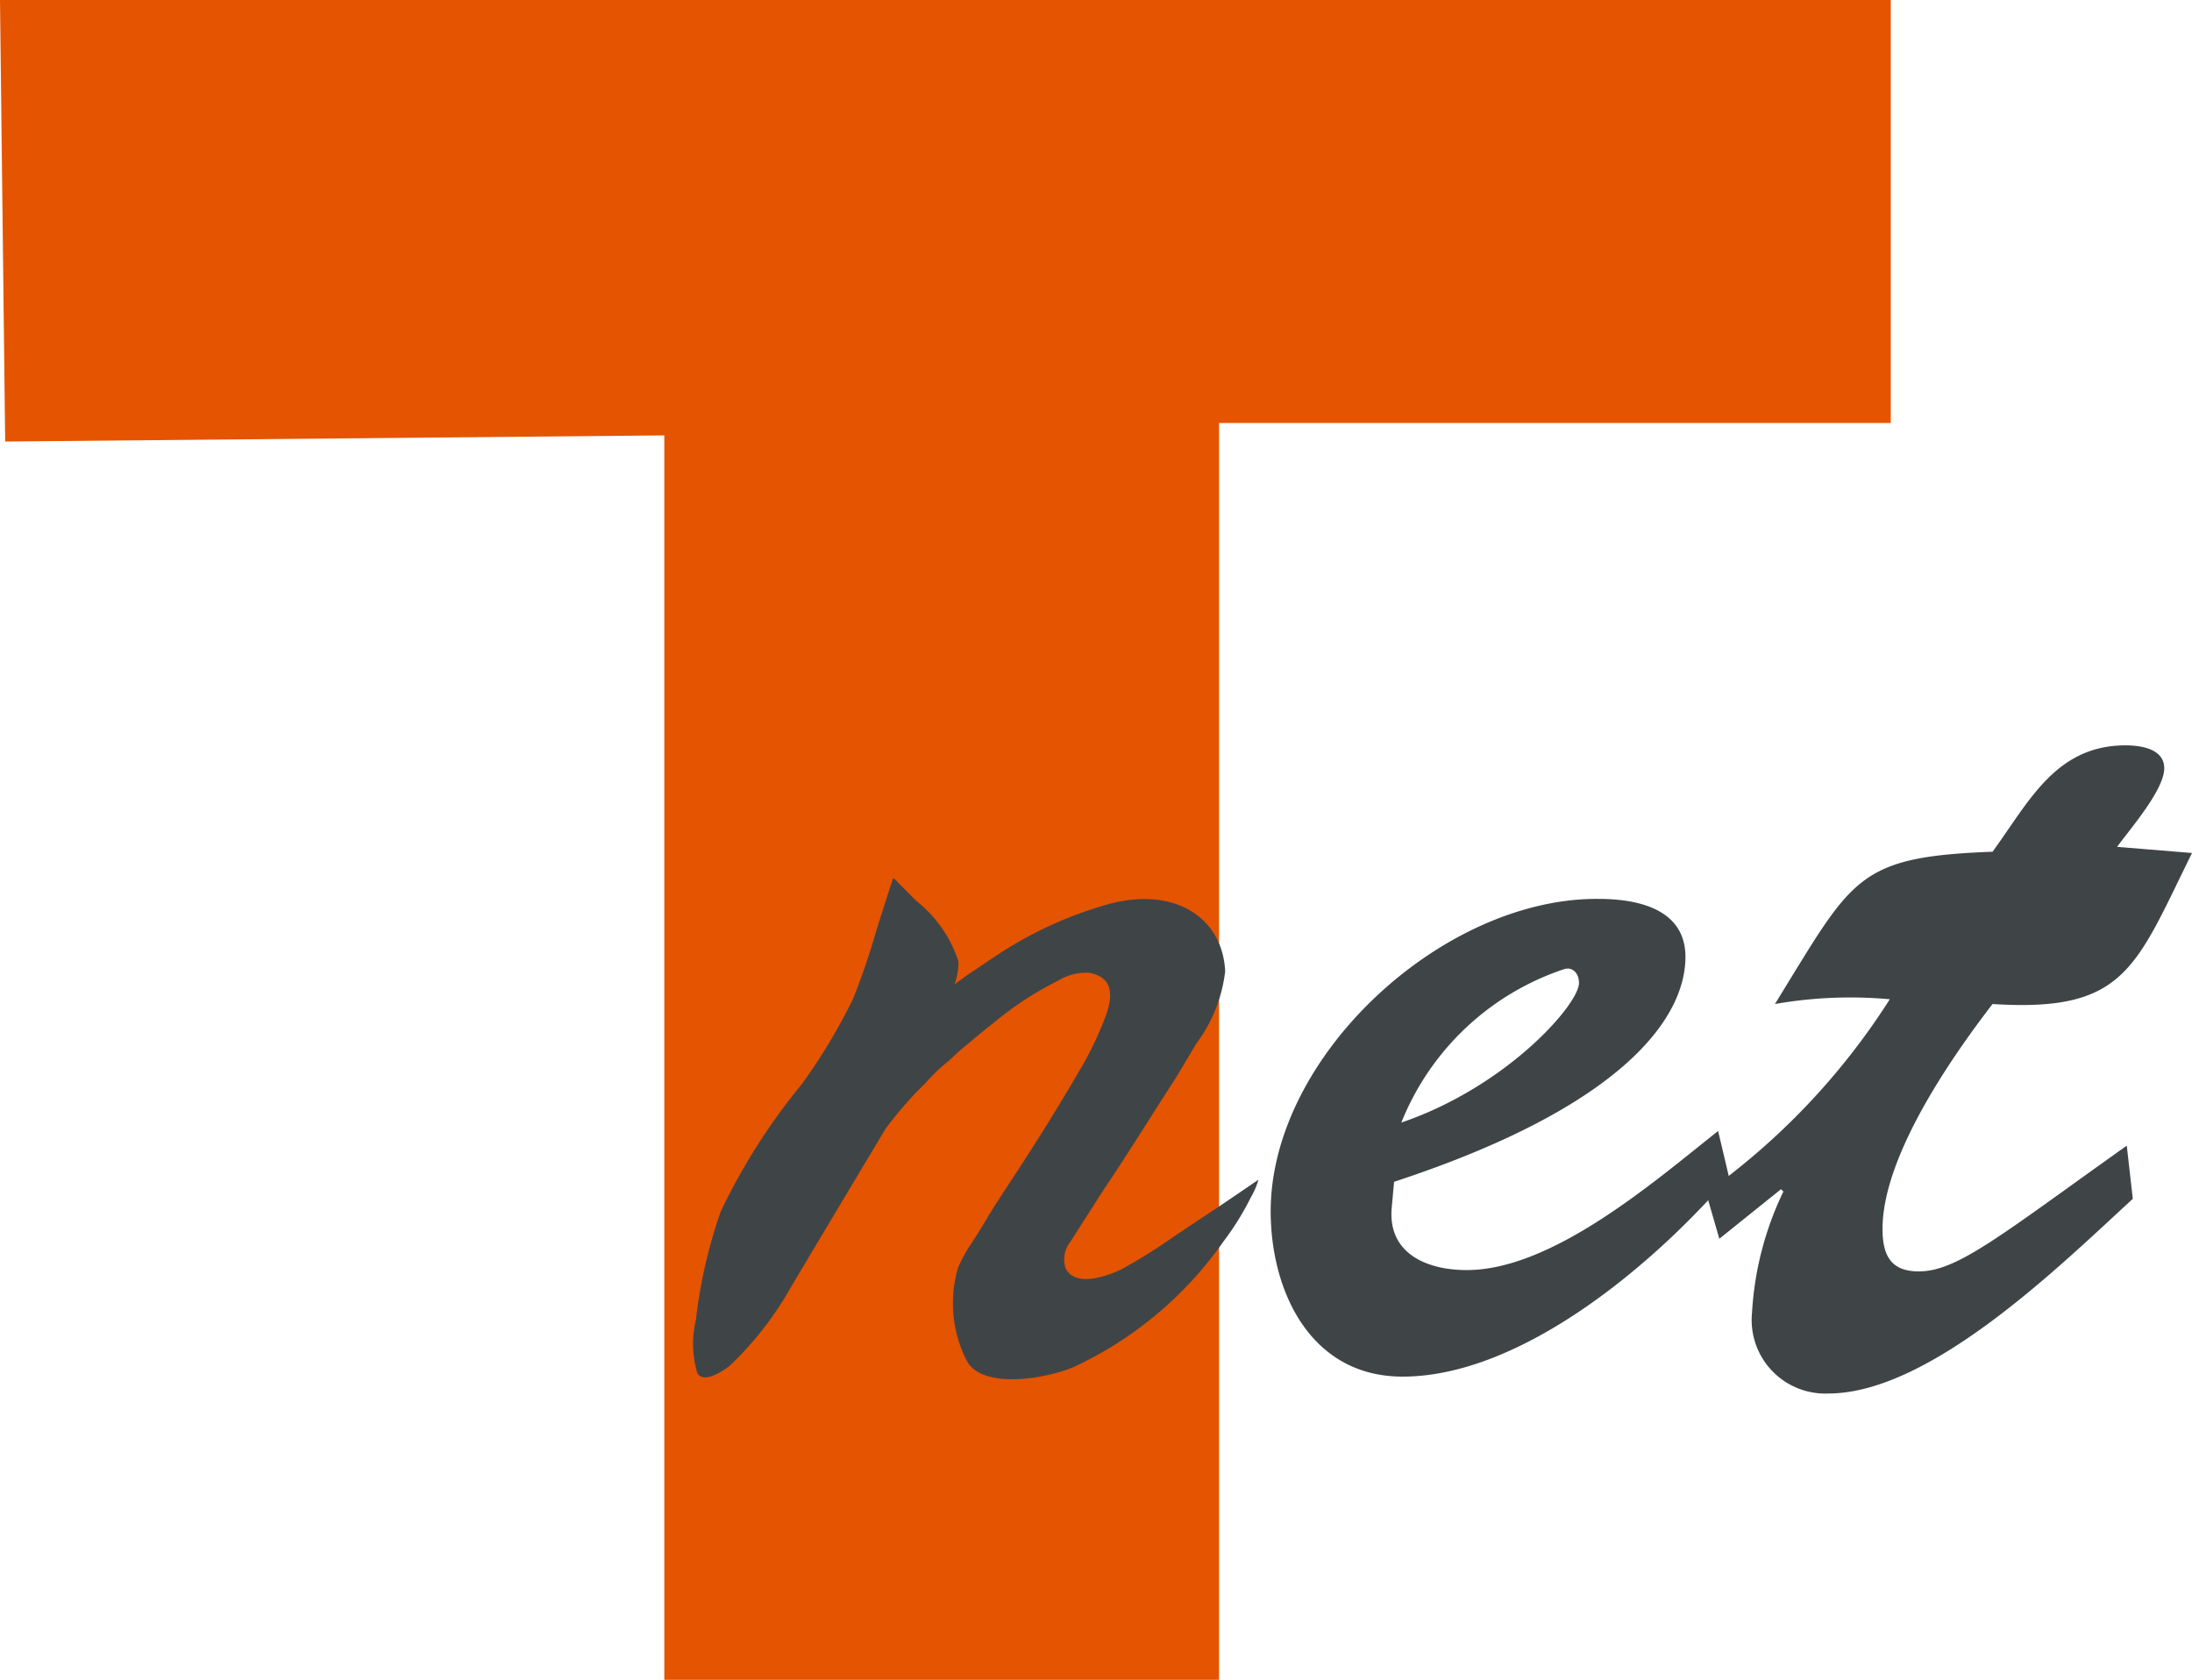
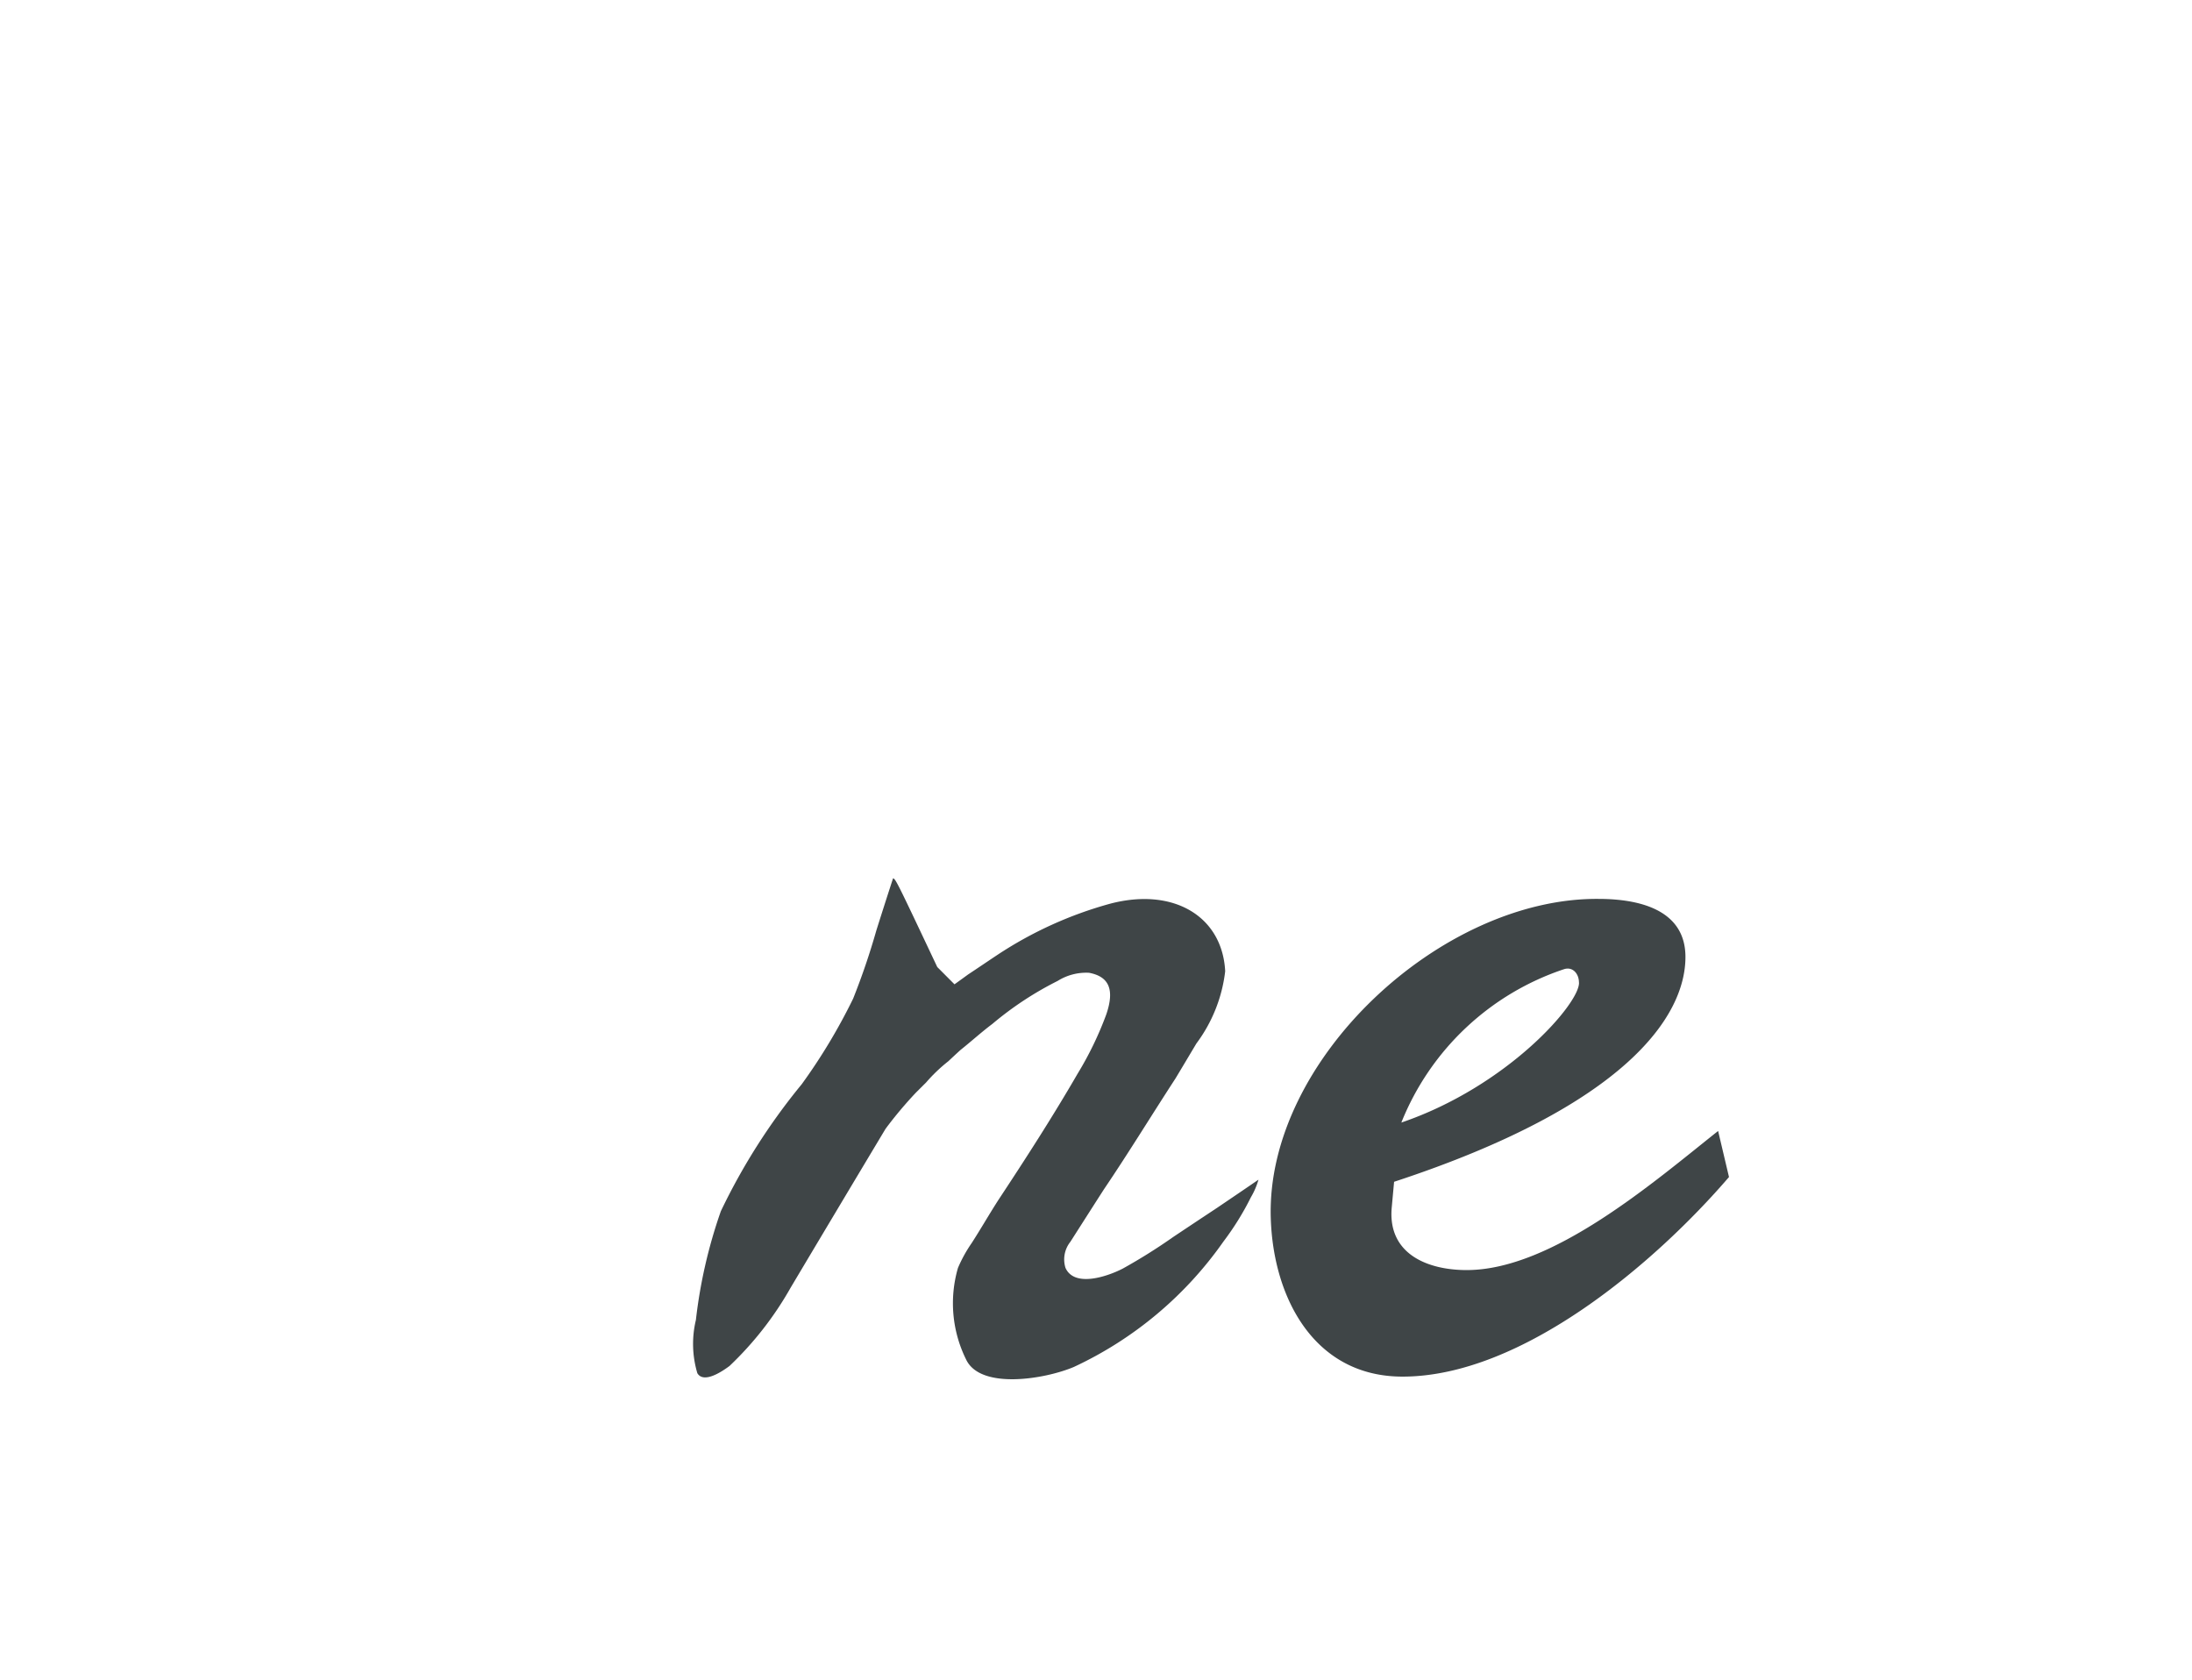
<svg xmlns="http://www.w3.org/2000/svg" id="logo" width="77.424" height="59.332" viewBox="0 0 77.424 59.332">
-   <path id="Path_1811" data-name="Path 1811" d="M31.828,34.339l-23.281.217-.183-15.6H75.148V33.9H51.422V78.293H31.828Z" transform="translate(-8.364 -18.961)" fill="#e55400" />
  <g id="Group_562" data-name="Group 562" transform="translate(24.485 26.328)">
    <g id="Group_561" data-name="Group 561">
      <path id="Path_1812" data-name="Path 1812" d="M68.713,60.024c-2.606,3.031-7.305,7.049-11.532,7.049-3.117,0-4.568-2.781-4.653-5.6C52.356,55.883,58.547,50.158,64.1,50.2c1.367,0,3.075.343,3.075,2.051,0,2.09-2.093,5.25-10.291,7.941l-.086.938c-.129,1.624,1.282,2.18,2.649,2.18,3.031,0,6.618-3.118,8.882-4.913Zm-5.3-6.875c0-.3-.213-.557-.512-.471A9.38,9.38,0,0,0,57.14,58.1C60.9,56.819,63.461,53.873,63.415,53.148Z" transform="translate(-32.128 -44.779)" fill="#3f4547" />
-       <path id="Path_1813" data-name="Path 1813" d="M84.821,48.666C82.815,52.72,82.473,54.3,77.775,54c-1.45,1.882-3.886,5.382-3.886,7.944,0,.942.3,1.5,1.283,1.5,1.367,0,2.9-1.282,7.344-4.442l.213,1.879c-2.518,2.308-7.132,6.876-10.76,6.876a2.6,2.6,0,0,1-2.689-2.863,11.319,11.319,0,0,1,1.108-4.271l-.085-.082-2.178,1.75-.47-1.625a24.58,24.58,0,0,0,6.491-6.834A15.407,15.407,0,0,0,70.09,54l.469-.767c2.307-3.757,2.649-4.442,7.216-4.612,1.281-1.752,2.222-3.757,4.7-3.757.555,0,1.365.128,1.365.811,0,.768-1.238,2.179-1.665,2.774Z" transform="translate(-31.881 -44.866)" fill="#3f4547" />
-       <path id="Path_1814" data-name="Path 1814" d="M39.515,49.484q-.3.922-.59,1.841a24.822,24.822,0,0,1-.82,2.409,20.33,20.33,0,0,1-1.817,3.025,22,22,0,0,0-2.856,4.484,17.577,17.577,0,0,0-.881,3.841,3.626,3.626,0,0,0,.051,1.88c.233.392.922-.095,1.138-.256A11.819,11.819,0,0,0,35.9,63.939q1.671-2.805,3.35-5.607a14.384,14.384,0,0,1,1.069-1.274l.365-.364a5.666,5.666,0,0,1,.783-.748c.144-.135.287-.268.432-.4.378-.3.734-.626,1.123-.918a11.735,11.735,0,0,1,2.307-1.519,1.9,1.9,0,0,1,1.11-.287c.7.133.909.585.608,1.468a11.944,11.944,0,0,1-1.013,2.095c-.89,1.537-1.84,3.009-2.806,4.472-.316.491-.61,1.005-.934,1.508a4.942,4.942,0,0,0-.487.882,4.476,4.476,0,0,0,.292,3.242c.512,1.059,2.769.691,3.8.256a13.3,13.3,0,0,0,5.285-4.43,9.869,9.869,0,0,0,.97-1.564,2.672,2.672,0,0,0,.268-.622c-.49.337-.983.67-1.47,1q-.77.509-1.537,1.021a19.766,19.766,0,0,1-1.789,1.121c-.548.282-1.707.673-2.021-.027a1,1,0,0,1,.173-.921c.393-.615.786-1.232,1.185-1.853.869-1.284,1.675-2.606,2.527-3.915.248-.411.494-.826.739-1.236a5.29,5.29,0,0,0,1.017-2.552c-.1-1.933-1.816-2.973-4.057-2.387a13.874,13.874,0,0,0-3.992,1.812c-.347.23-.686.462-1.034.691-.159.117-.318.231-.478.346a2.158,2.158,0,0,0,.138-.817,4.514,4.514,0,0,0-1.49-2.133q-.306-.306-.609-.611C39.655,49.609,39.607,49.512,39.515,49.484Z" transform="translate(-32.456 -44.791)" fill="#3f4547" />
+       <path id="Path_1814" data-name="Path 1814" d="M39.515,49.484q-.3.922-.59,1.841a24.822,24.822,0,0,1-.82,2.409,20.33,20.33,0,0,1-1.817,3.025,22,22,0,0,0-2.856,4.484,17.577,17.577,0,0,0-.881,3.841,3.626,3.626,0,0,0,.051,1.88c.233.392.922-.095,1.138-.256A11.819,11.819,0,0,0,35.9,63.939q1.671-2.805,3.35-5.607a14.384,14.384,0,0,1,1.069-1.274l.365-.364a5.666,5.666,0,0,1,.783-.748c.144-.135.287-.268.432-.4.378-.3.734-.626,1.123-.918a11.735,11.735,0,0,1,2.307-1.519,1.9,1.9,0,0,1,1.11-.287c.7.133.909.585.608,1.468a11.944,11.944,0,0,1-1.013,2.095c-.89,1.537-1.84,3.009-2.806,4.472-.316.491-.61,1.005-.934,1.508a4.942,4.942,0,0,0-.487.882,4.476,4.476,0,0,0,.292,3.242c.512,1.059,2.769.691,3.8.256a13.3,13.3,0,0,0,5.285-4.43,9.869,9.869,0,0,0,.97-1.564,2.672,2.672,0,0,0,.268-.622c-.49.337-.983.67-1.47,1q-.77.509-1.537,1.021a19.766,19.766,0,0,1-1.789,1.121c-.548.282-1.707.673-2.021-.027a1,1,0,0,1,.173-.921c.393-.615.786-1.232,1.185-1.853.869-1.284,1.675-2.606,2.527-3.915.248-.411.494-.826.739-1.236a5.29,5.29,0,0,0,1.017-2.552c-.1-1.933-1.816-2.973-4.057-2.387a13.874,13.874,0,0,0-3.992,1.812c-.347.23-.686.462-1.034.691-.159.117-.318.231-.478.346q-.306-.306-.609-.611C39.655,49.609,39.607,49.512,39.515,49.484Z" transform="translate(-32.456 -44.791)" fill="#3f4547" />
    </g>
  </g>
</svg>